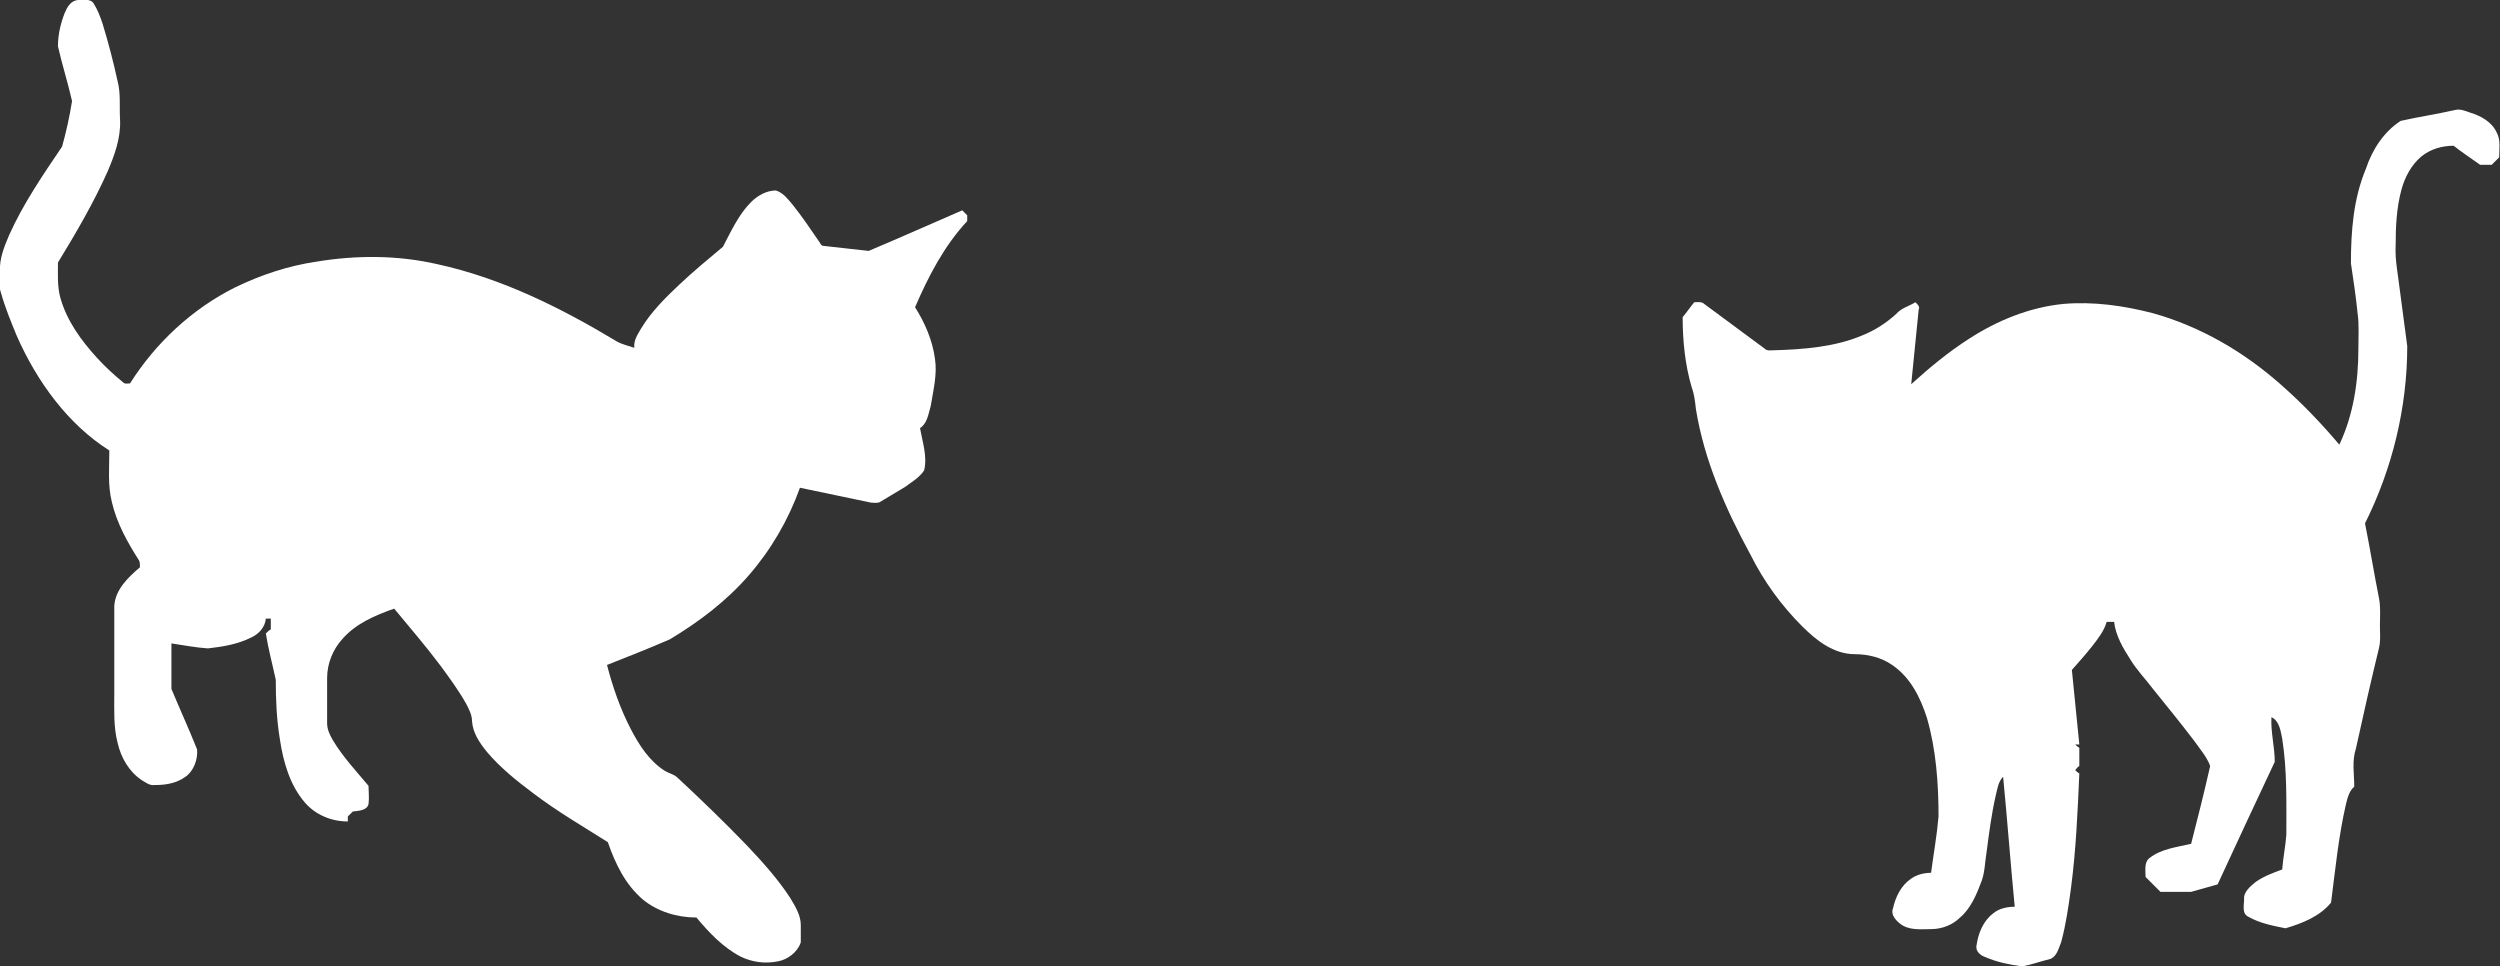
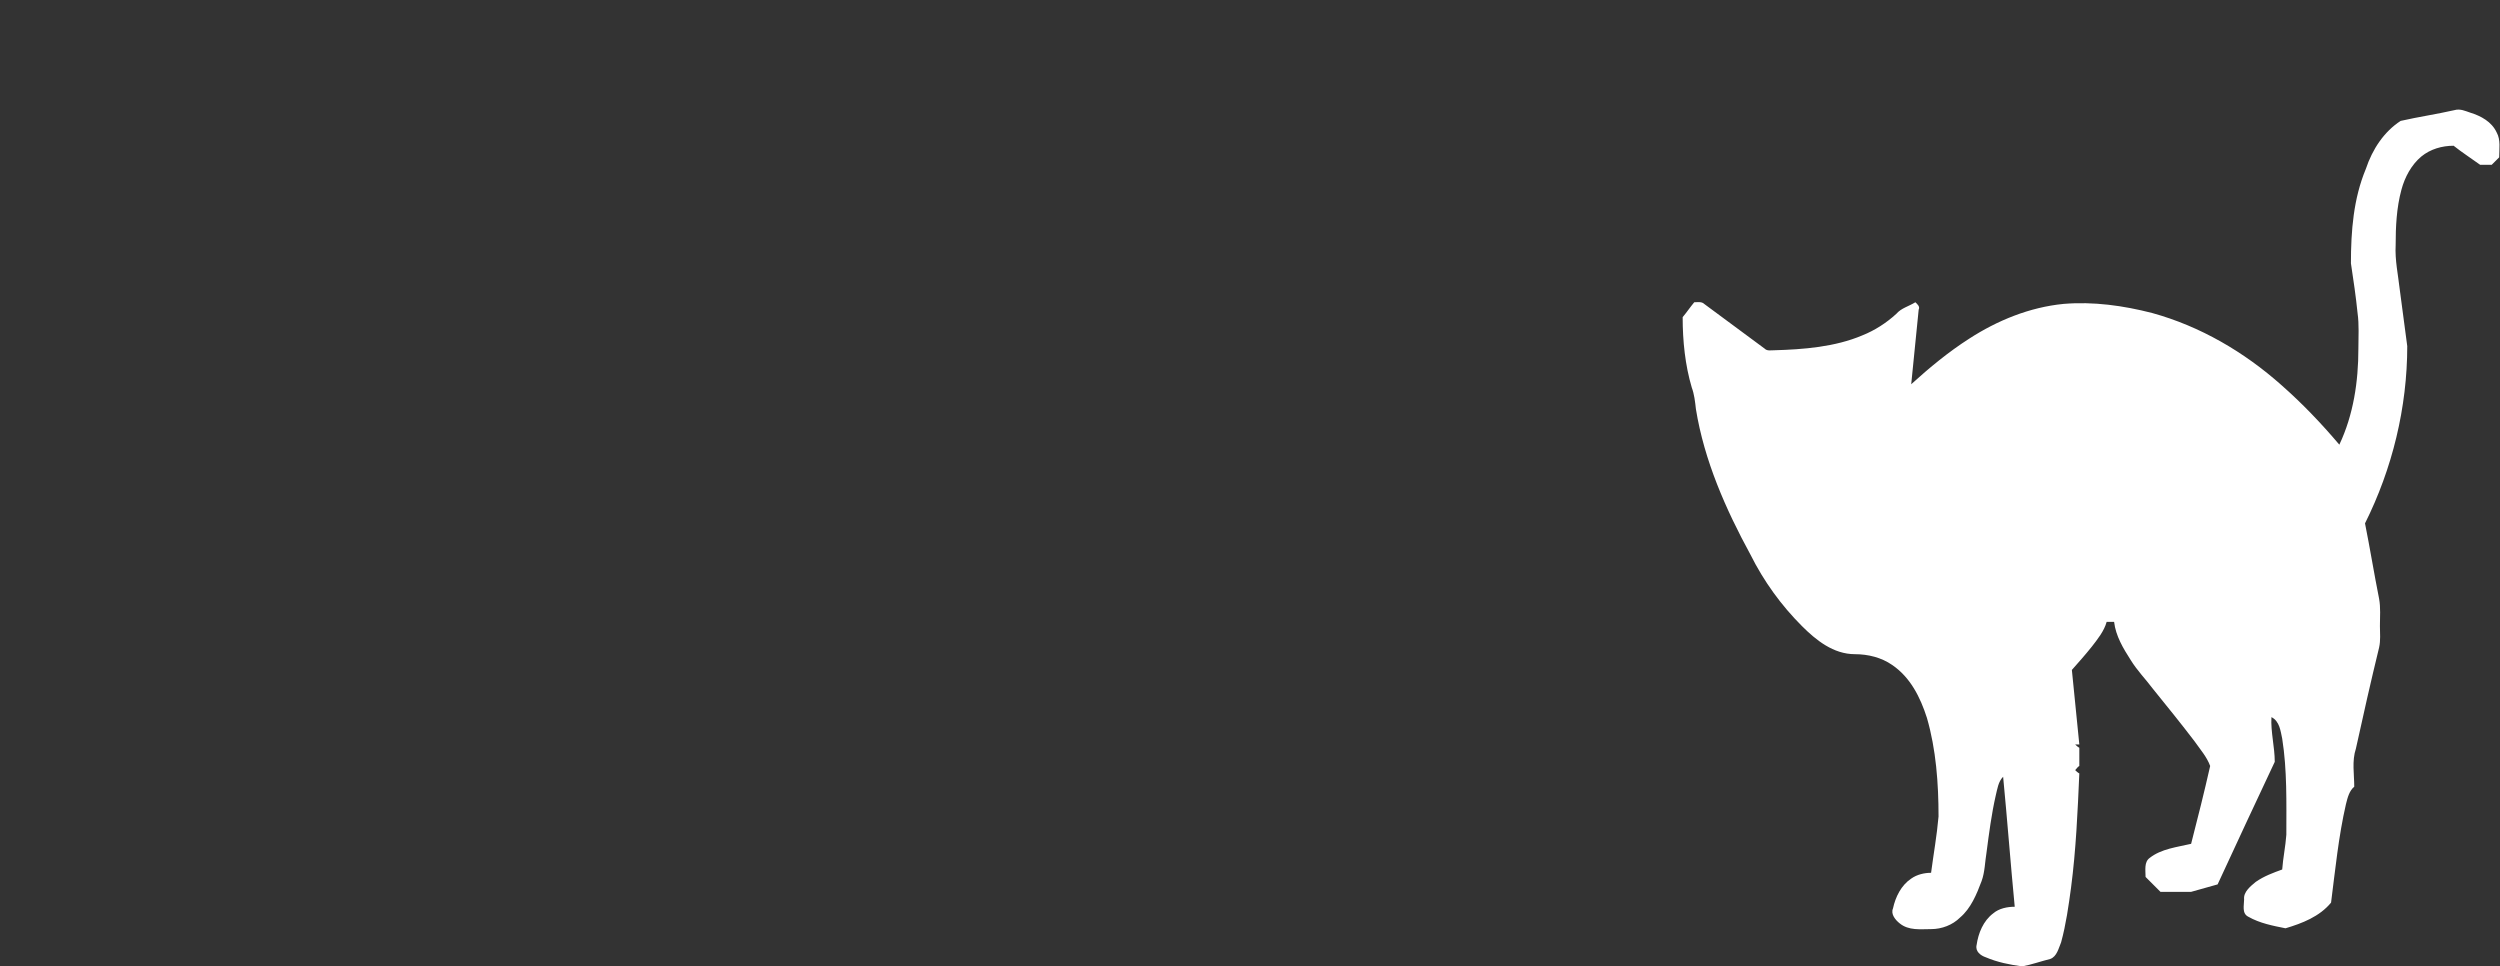
<svg xmlns="http://www.w3.org/2000/svg" version="1.1" id="レイヤー_1" x="0px" y="0px" viewBox="0 0 301.9 116.7" style="enable-background:new 0 0 301.9 116.7;" xml:space="preserve">
  <rect x="0" y="0" width="301.9" height="116.7" fill="#333333" stroke="none" />
  <style type="text/css">
	.st0{fill:#FFFFFF;}
</style>
-   <path class="st0" d="M7.8,1.6C8.1,0.9,8.5,0.1,9.4,0c0.6,0,1.5-0.2,1.9,0.4c0.5,0.8,0.8,1.6,1.1,2.5c0.7,2.3,1.3,4.6,1.8,6.9  c0.4,1.5,0.2,3.1,0.3,4.7c0.1,2.2-0.7,4.3-1.5,6.2c-1.7,3.8-3.8,7.4-6,11c0,1.4-0.1,2.9,0.3,4.3c0.8,2.8,2.5,5.1,4.4,7.2  c1,1.1,2.1,2.1,3.2,3c0.2,0.2,0.5,0.1,0.8,0.1c3.1-4.9,7.5-9,12.7-11.6c3.1-1.5,6.4-2.6,9.8-3.1c4.8-0.8,9.8-0.8,14.6,0.3  c7.8,1.7,15,5.3,21.8,9.4c0.6,0.3,1.4,0.5,2,0.7c-0.1-0.9,0.4-1.6,0.8-2.3c1.2-2,2.9-3.7,4.6-5.3c1.7-1.6,3.5-3.1,5.3-4.6  c1-1.9,1.9-3.9,3.4-5.4c0.8-0.8,1.9-1.4,3-1.4c0.9,0.3,1.4,1,2,1.7c1.2,1.5,2.2,3,3.3,4.6c0.1,0.2,0.2,0.4,0.5,0.4  c1.8,0.2,3.6,0.4,5.4,0.6c3.8-1.6,7.6-3.3,11.3-4.9c0.2,0.2,0.4,0.4,0.6,0.6c0,0.2,0,0.4,0,0.7c-2.8,3-4.7,6.7-6.3,10.4  c1.2,1.9,2.1,4,2.4,6.2c0.3,1.9-0.2,3.8-0.5,5.7c-0.3,1-0.4,2.1-1.3,2.7c0.3,1.7,0.9,3.4,0.5,5.1c-0.6,0.9-1.5,1.4-2.3,2  c-1,0.6-2,1.2-3,1.8c-0.3,0.2-0.8,0.1-1.1,0.1c-2.9-0.6-5.7-1.2-8.6-1.8c-1.4,3.9-3.5,7.5-6.2,10.6c-2.7,3.1-6,5.6-9.5,7.7  c-2.5,1.1-5.1,2.1-7.6,3.1c0.7,2.7,1.6,5.3,2.9,7.8c1,1.9,2.2,3.8,4.1,5c0.5,0.3,1.1,0.4,1.5,0.8c2.8,2.6,5.6,5.3,8.3,8.1  c1.9,2,3.8,4.1,5.3,6.4c0.6,1,1.3,2.1,1.3,3.3c0,0.7,0,1.4,0,2.1c-0.4,1.2-1.6,2.1-2.8,2.3c-1.5,0.3-3.1,0.1-4.5-0.6  c-2.1-1.1-3.8-2.9-5.3-4.7c-2.3,0-4.7-0.7-6.5-2.2c-2.1-1.8-3.3-4.3-4.2-6.9c-3-1.9-6.1-3.7-9-5.9c-2-1.5-4-3.1-5.6-5  c-0.9-1.1-1.7-2.3-1.8-3.7c0-0.8-0.4-1.5-0.7-2.1c-0.9-1.6-2-3.1-3.1-4.6c-1.8-2.4-3.7-4.6-5.6-6.9c-2.3,0.8-4.6,1.8-6.2,3.6  c-1.2,1.3-1.9,3-1.9,4.8c0,1.8,0,3.6,0,5.4c0,0.8,0.3,1.4,0.7,2.1c1.2,2,2.8,3.7,4.3,5.5c0,0.7,0.1,1.5,0,2.2  c-0.2,0.8-1.2,0.8-1.9,0.9c-0.2,0.2-0.4,0.4-0.6,0.6c0,0.2,0,0.4,0,0.6c-2,0-3.9-0.8-5.2-2.3c-1.8-2.1-2.6-4.9-3-7.6  c-0.4-2.4-0.5-4.8-0.5-7.2c-0.4-1.9-0.9-3.7-1.2-5.6c0.2-0.2,0.4-0.4,0.6-0.5c0-0.4,0-0.9,0-1.3c-0.2,0-0.4,0-0.6,0  c-0.1,1.1-0.9,1.9-1.8,2.3c-1.6,0.8-3.4,1.1-5.2,1.3c-1.5-0.1-3-0.4-4.4-0.6c0,1.8,0,3.7,0,5.5c1,2.4,2.1,4.8,3.1,7.3  c0.1,1.2-0.4,2.6-1.4,3.3c-1.1,0.8-2.4,1-3.7,1c-0.6,0.1-1.1-0.3-1.6-0.6c-1.5-1-2.5-2.7-2.9-4.5c-0.5-1.9-0.4-3.9-0.4-5.9  c0-3.5,0-7.1,0-10.6c0.1-2,1.7-3.5,3.1-4.7c0-0.3,0-0.6-0.1-0.8c-1.4-2.2-2.7-4.5-3.3-7.1c-0.5-2-0.3-4.1-0.3-6.2  C8.3,51.3,4.5,46.2,2,40.5c-0.7-1.7-1.4-3.4-1.9-5.2c-0.3-0.8-0.1-1.7-0.1-2.5c-0.1-1.5,0.5-3,1.1-4.4c1.7-3.8,4.1-7.3,6.4-10.7  c0.5-1.8,0.9-3.6,1.2-5.5C8.2,10,7.5,7.8,7,5.6C7,4.2,7.3,2.9,7.8,1.6L7.8,1.6z" />
  <path class="st0" d="M289.9,14.6c2.2-0.5,4.3-0.8,6.5-1.3c0.7-0.2,1.3,0.1,1.9,0.3c1.3,0.4,2.6,1.1,3.2,2.4c0.5,0.9,0.3,2,0.3,3  c-0.3,0.3-0.6,0.6-0.9,0.9c-0.5,0-0.9,0-1.4,0c-1.1-0.8-2.2-1.5-3.2-2.3c-1.4,0-2.8,0.4-3.9,1.3c-1.2,1-2,2.5-2.4,4  c-0.6,2.2-0.7,4.5-0.7,6.7c-0.1,1.8,0.3,3.6,0.5,5.4c0.3,2.3,0.6,4.5,0.9,6.8c0,7.4-1.8,14.8-5.1,21.4c0.6,3,1.1,6.1,1.7,9.1  c0.2,1.1,0.1,2.2,0.1,3.3c0,0.9,0.1,1.7-0.1,2.6c-1,4.1-1.9,8.1-2.8,12.2c-0.5,1.5-0.2,3.1-0.2,4.6c-0.6,0.5-0.8,1.3-1,2.1  c-0.9,3.9-1.3,8-1.8,11.9c-1.4,1.7-3.5,2.5-5.5,3.1c-1.5-0.3-3.1-0.6-4.5-1.4c-0.8-0.4-0.5-1.4-0.5-2.1c-0.1-0.9,0.8-1.6,1.4-2.1  c1-0.7,2.1-1.1,3.2-1.5c0.1-1.4,0.4-2.8,0.5-4.2c0-3.9,0.1-7.8-0.5-11.6c-0.2-0.9-0.3-2.1-1.3-2.6c-0.1,1.8,0.4,3.6,0.4,5.4  c-2.3,4.9-4.6,9.8-6.9,14.8c-1.1,0.3-2.1,0.6-3.2,0.9c-1.2,0-2.5,0-3.7,0c-0.6-0.6-1.2-1.2-1.8-1.8c0-0.8-0.2-1.8,0.5-2.3  c1.4-1.1,3.3-1.3,5-1.7c0.8-3.1,1.6-6.3,2.3-9.4c-0.4-1.1-1.2-2-1.9-3c-1.6-2.1-3.3-4.2-5-6.3c-0.9-1.2-1.9-2.2-2.7-3.5  c-0.9-1.4-1.8-2.9-2-4.6c-0.3,0-0.6,0-0.9,0c-0.3,1.1-1.1,2.1-1.8,3c-0.8,1-1.6,1.9-2.4,2.8c0.3,3,0.6,6,0.9,9c-0.1,0-0.3,0-0.5,0  c0.1,0.1,0.3,0.3,0.5,0.4c0,0.7,0,1.5,0,2.2c-0.2,0.1-0.3,0.3-0.5,0.5c0.1,0.1,0.3,0.3,0.5,0.4c-0.2,4.6-0.4,9.2-1,13.8  c-0.3,2.2-0.6,4.4-1.2,6.6c-0.3,0.7-0.5,1.7-1.3,2c-1.2,0.3-2.3,0.7-3.4,0.9c-1.5-0.2-3-0.5-4.4-1.1c-0.6-0.2-1.3-0.7-1.1-1.5  c0.2-1.4,0.8-2.9,2-3.8c0.7-0.6,1.7-0.8,2.6-0.8c-0.5-5.2-0.9-10.5-1.4-15.7c-0.6,0.6-0.7,1.5-0.9,2.3c-0.5,2.2-0.8,4.5-1.1,6.8  c-0.2,1.2-0.2,2.4-0.6,3.5c-0.6,1.6-1.3,3.3-2.6,4.4c-0.9,0.9-2.2,1.4-3.5,1.4c-1.3,0-2.7,0.2-3.8-0.7c-0.5-0.4-1.1-1.1-0.8-1.8  c0.3-1.4,1-2.8,2.2-3.6c0.7-0.5,1.6-0.7,2.4-0.7c0.3-2.3,0.7-4.5,0.9-6.8c0-4-0.3-8.1-1.4-11.9c-0.8-2.5-2-4.9-4.2-6.4  c-1.3-0.9-2.9-1.3-4.5-1.3c-2.6,0-4.7-1.7-6.4-3.4c-2.5-2.5-4.6-5.4-6.2-8.6c-3-5.5-5.6-11.4-6.6-17.6c-0.1-0.9-0.2-1.8-0.5-2.6  c-0.8-2.7-1.1-5.6-1.1-8.5c0.5-0.6,0.9-1.2,1.4-1.8c0.4,0,0.9-0.1,1.2,0.2c2.4,1.8,4.9,3.6,7.3,5.4c0.3,0.3,0.7,0.2,1.1,0.2  c3.6-0.1,7.4-0.4,10.7-1.8c1.5-0.6,2.9-1.5,4.1-2.6c0.6-0.7,1.5-0.9,2.3-1.4c0.2,0.2,0.6,0.5,0.4,0.9c-0.3,3-0.6,6-0.9,9  c2.2-2,4.5-3.9,7-5.5c3.4-2.2,7.3-3.8,11.4-4.2c3.6-0.3,7.2,0.2,10.7,1.1c5.8,1.6,11.1,4.7,15.6,8.7c2.5,2.2,4.8,4.6,7,7.2  c1.7-3.6,2.3-7.6,2.3-11.6c0-1.4,0.1-2.9-0.1-4.3c-0.2-2-0.5-4-0.8-6c0-3.9,0.3-7.8,1.8-11.4C286.5,18,287.9,15.9,289.9,14.6  L289.9,14.6z" />
</svg>